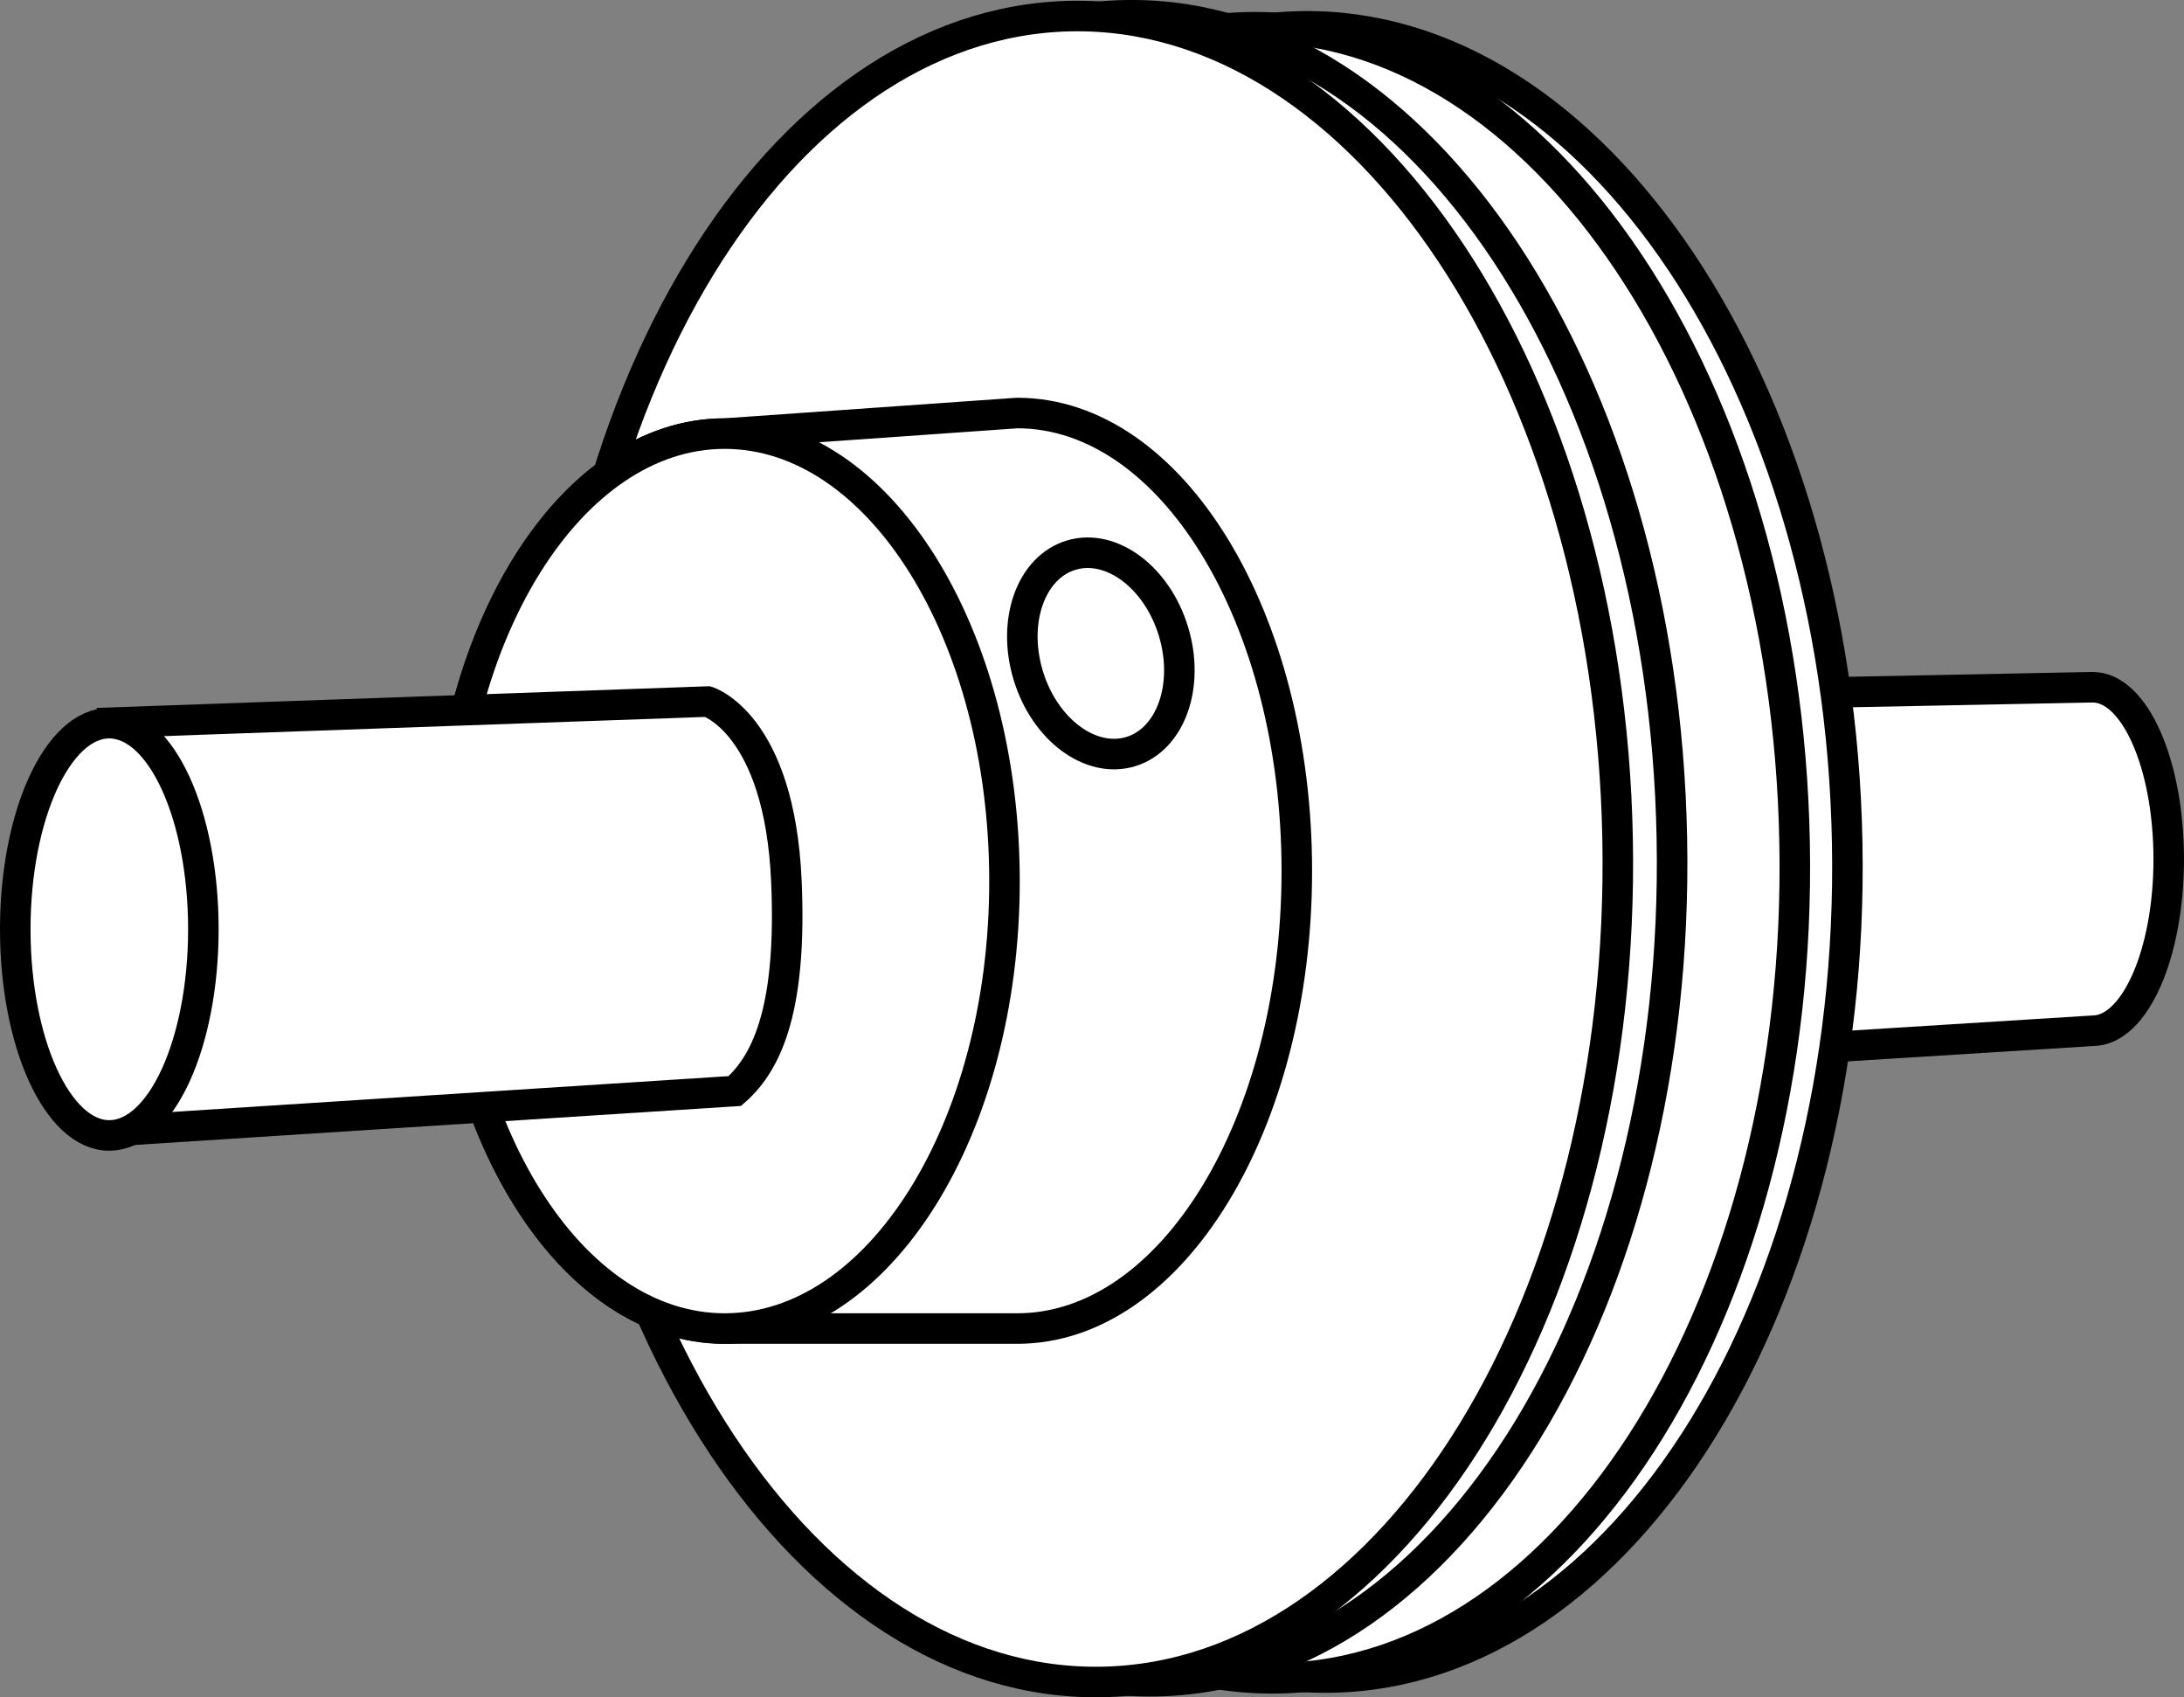
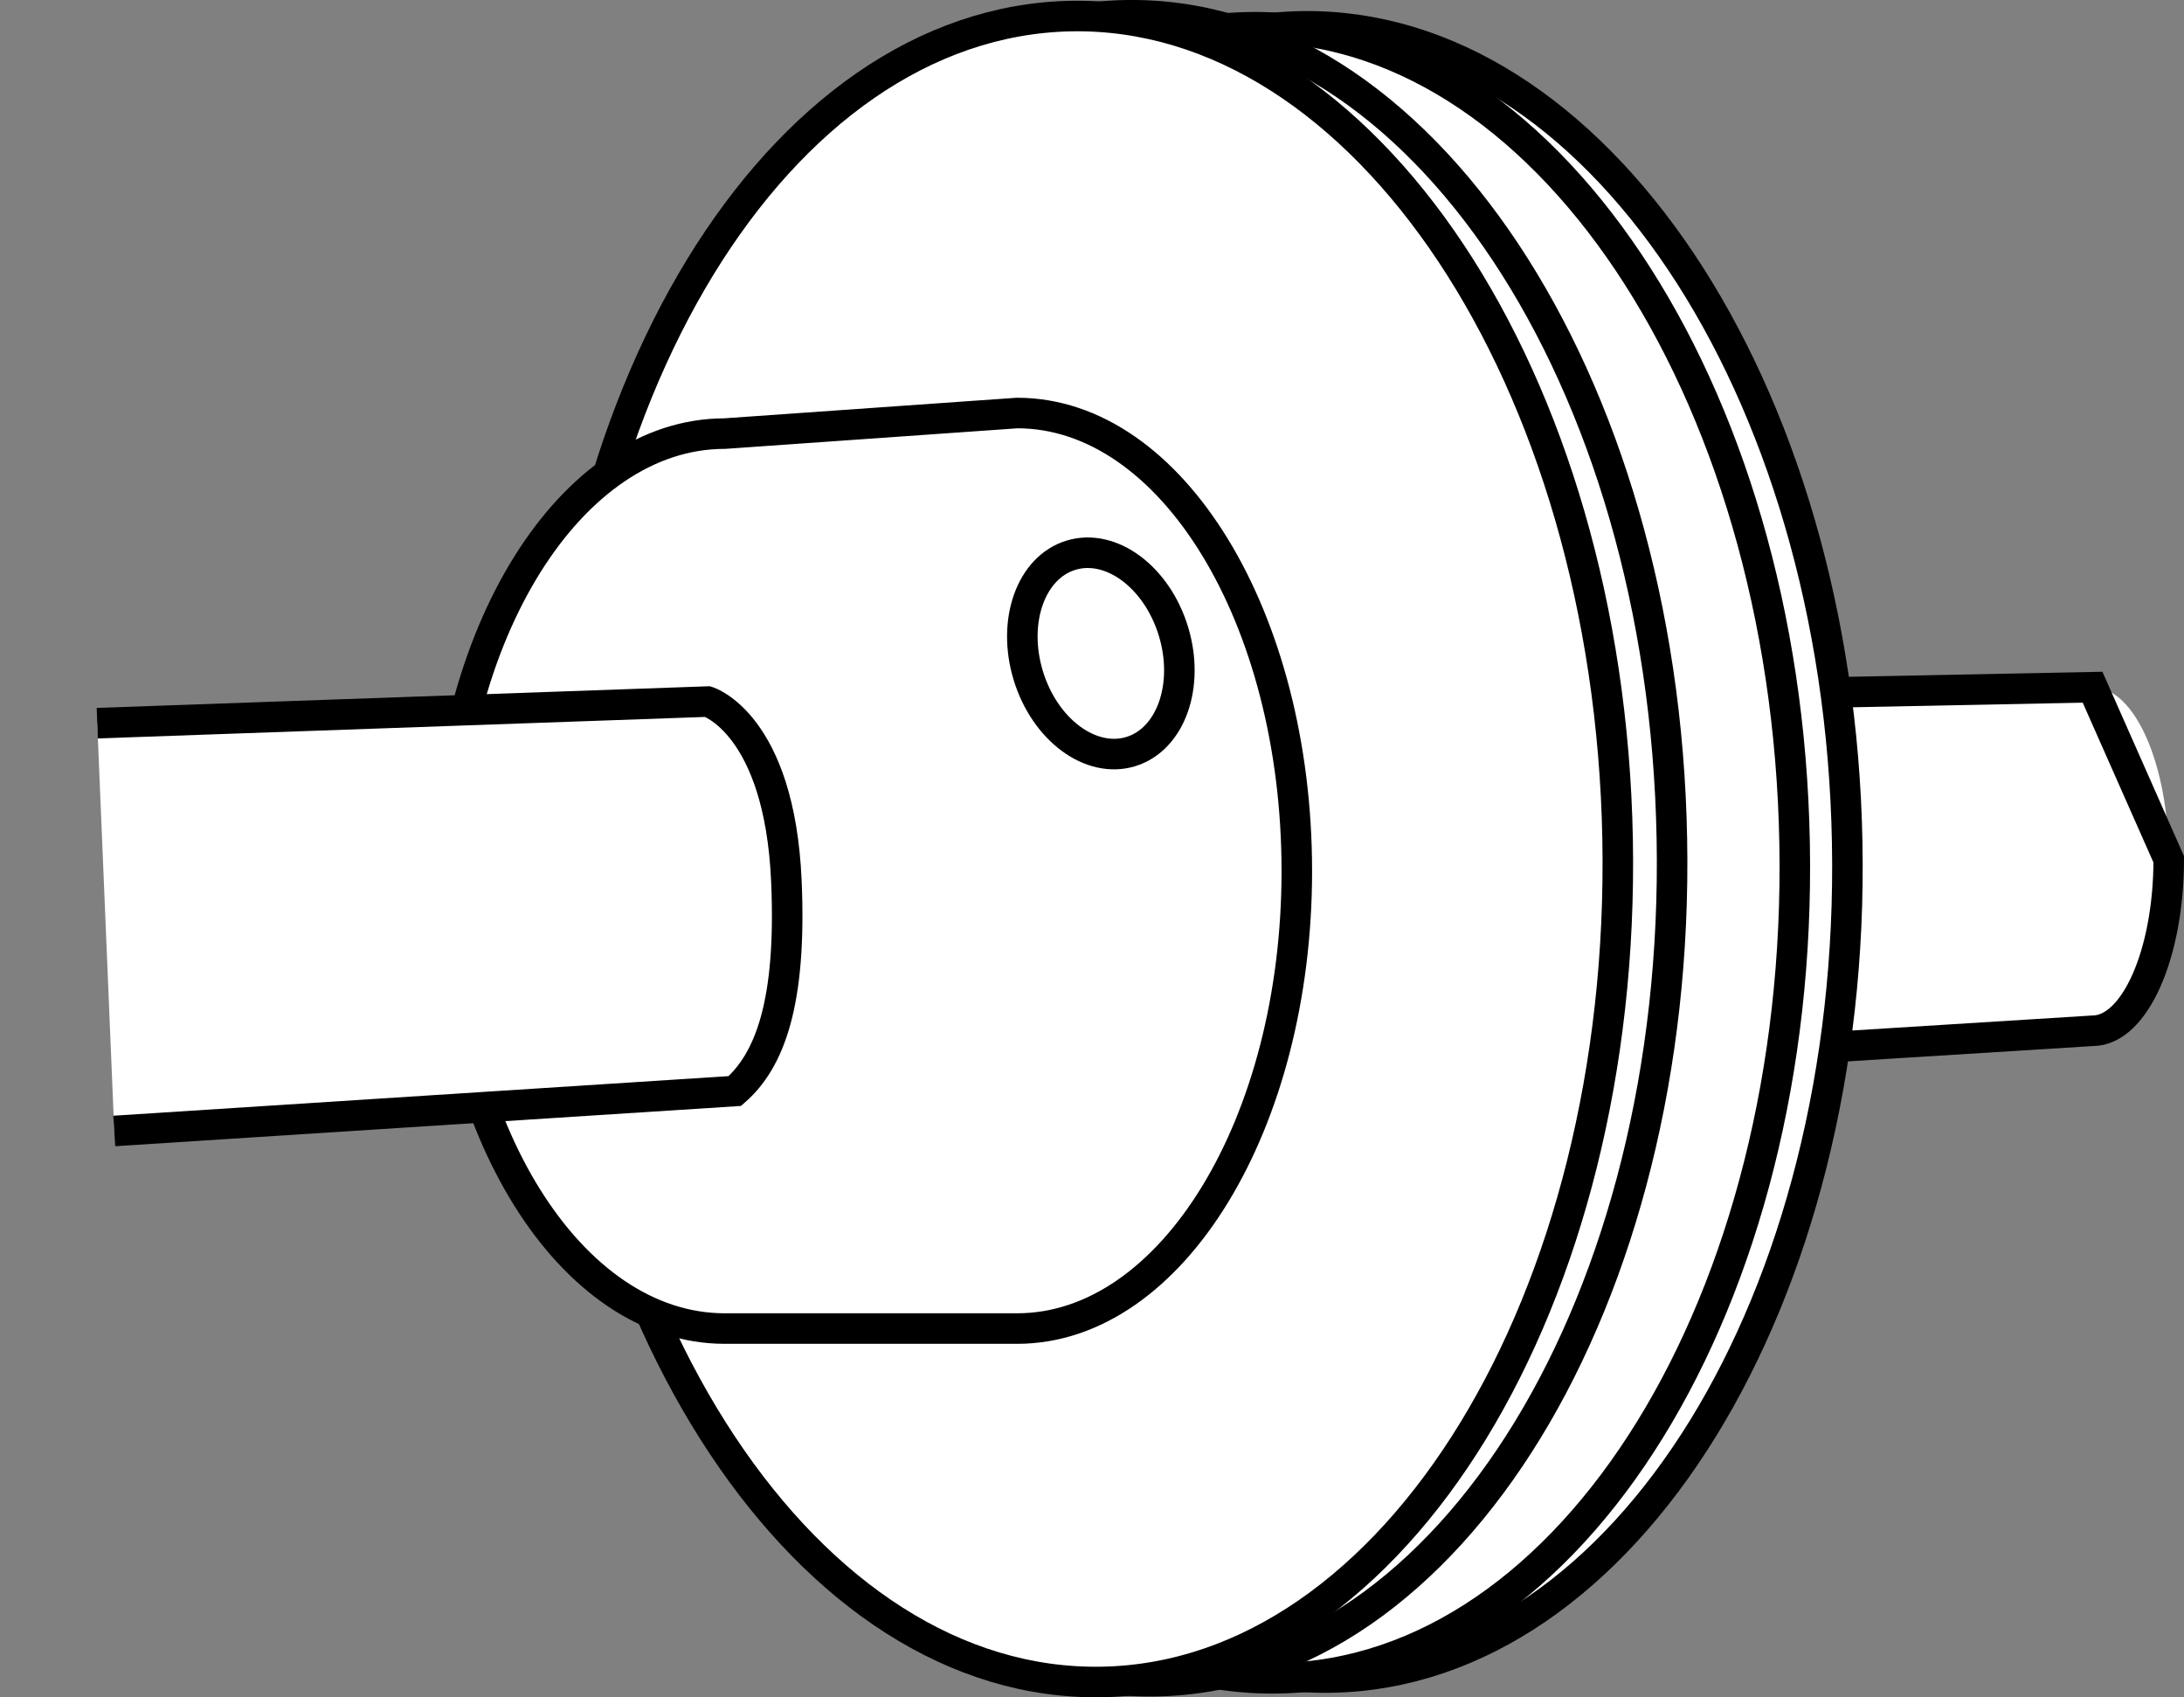
<svg xmlns="http://www.w3.org/2000/svg" version="1.1" id="image" x="0px" y="0px" width="57.23px" height="44.464px" viewBox="0 0 57.23 44.464" enable-background="new 0 0 57.23 44.464" xml:space="preserve">
  <rect x="0" y="0" width="57.23" height="44.464" fill="#808080" stroke="none" />
  <g>
    <g>
      <path fill="#FFFFFF" d="M54.834,18.003l-18.918,0.375l0.723,9.762l18.195-1.137c1.106,0,1.996-2.016,1.996-4.492    C56.83,20.023,55.939,18.003,54.834,18.003z" />
    </g>
    <g>
-       <path fill="none" stroke="#000000" stroke-width="0.8" d="M54.834,18.003l-18.918,0.375l0.723,9.762l18.195-1.137    c1.106,0,1.996-2.016,1.996-4.492C56.83,20.023,55.939,18.003,54.834,18.003z" />
+       <path fill="none" stroke="#000000" stroke-width="0.8" d="M54.834,18.003l-18.918,0.375l0.723,9.762l18.195-1.137    c1.106,0,1.996-2.016,1.996-4.492z" />
    </g>
  </g>
  <path fill="#FFFFFF" stroke="#000000" stroke-width="0.8" d="M48.404,22.066c0.23,11.938-5.82,21.738-13.508,21.879  c-7.68,0.156-14.09-9.414-14.312-21.36C20.361,10.636,26.4,0.843,34.092,0.691  C41.767,0.554,48.185,10.12,48.404,22.066z" />
  <path fill="#FFFFFF" stroke="#000000" stroke-width="0.8" d="M47.026,22.082c0.227,11.941-5.82,21.738-13.508,21.883  c-7.684,0.152-14.09-9.418-14.313-21.364c-0.222-11.941,5.82-21.738,13.508-21.886  C40.398,0.57,46.808,10.136,47.026,22.082z" />
  <path fill="#FFFFFF" stroke="#000000" stroke-width="0.8" d="M43.81,21.968c0.23,12.043-5.816,21.93-13.504,22.074  c-7.68,0.144-14.09-9.508-14.316-21.555c-0.223-12.058,5.82-21.941,13.5-22.086  C37.181,0.257,43.592,9.91,43.81,21.968z" />
  <path fill="#FFFFFF" stroke="#000000" stroke-width="0.8" d="M42.388,21.98c0.226,12.054-5.824,21.941-13.508,22.082  c-7.684,0.144-14.086-9.508-14.316-21.555c-0.226-12.055,5.816-21.938,13.5-22.086  C35.748,0.281,42.162,9.933,42.388,21.98z" />
  <g>
    <g>
      <path fill="#FFFFFF" d="M26.654,10.82l-7.664,0.539c-4.039,0-7.32,5.246-7.32,11.726    c0,6.477,3.281,11.719,7.32,11.719h7.664c4.051,0,7.328-5.367,7.328-11.984    C33.982,16.187,30.705,10.82,26.654,10.82z" />
    </g>
    <g>
      <path fill="none" stroke="#000000" stroke-width="0.8" d="M26.654,10.82l-7.664,0.539c-4.039,0-7.32,5.246-7.32,11.726    c0,6.477,3.281,11.719,7.32,11.719h7.664c4.051,0,7.328-5.367,7.328-11.984    C33.982,16.187,30.705,10.82,26.654,10.82z" />
    </g>
  </g>
-   <path fill="#FFFFFF" stroke="#000000" stroke-width="0.8" d="M11.67,23.085c0,6.477,3.281,11.719,7.32,11.719  c4.047,0,7.332-5.242,7.332-11.719c0-6.48-3.285-11.726-7.332-11.726C14.951,11.359,11.67,16.605,11.67,23.085z" />
  <path fill="#FFFFFF" stroke="#000000" stroke-width="0.8" d="M2.548,18.945l15.996-0.566c0,0,1.883,0.574,2.063,4.707  c0.14,3.207-0.446,4.707-1.352,5.496L2.994,29.628" />
-   <path fill="#FFFFFF" stroke="#000000" stroke-width="0.8" d="M0.4,24.343c0,2.98,1.11,5.402,2.461,5.402  c1.367,0,2.468-2.422,2.468-5.402s-1.102-5.398-2.468-5.398C1.51,18.945,0.4,21.363,0.4,24.343z" />
  <ellipse transform="matrix(0.957 -0.291 0.291 0.957 -3.732 9.125)" fill="none" stroke="#000000" stroke-width="0.8" cx="28.837" cy="17.12" rx="1.988" ry="2.688" />
</svg>